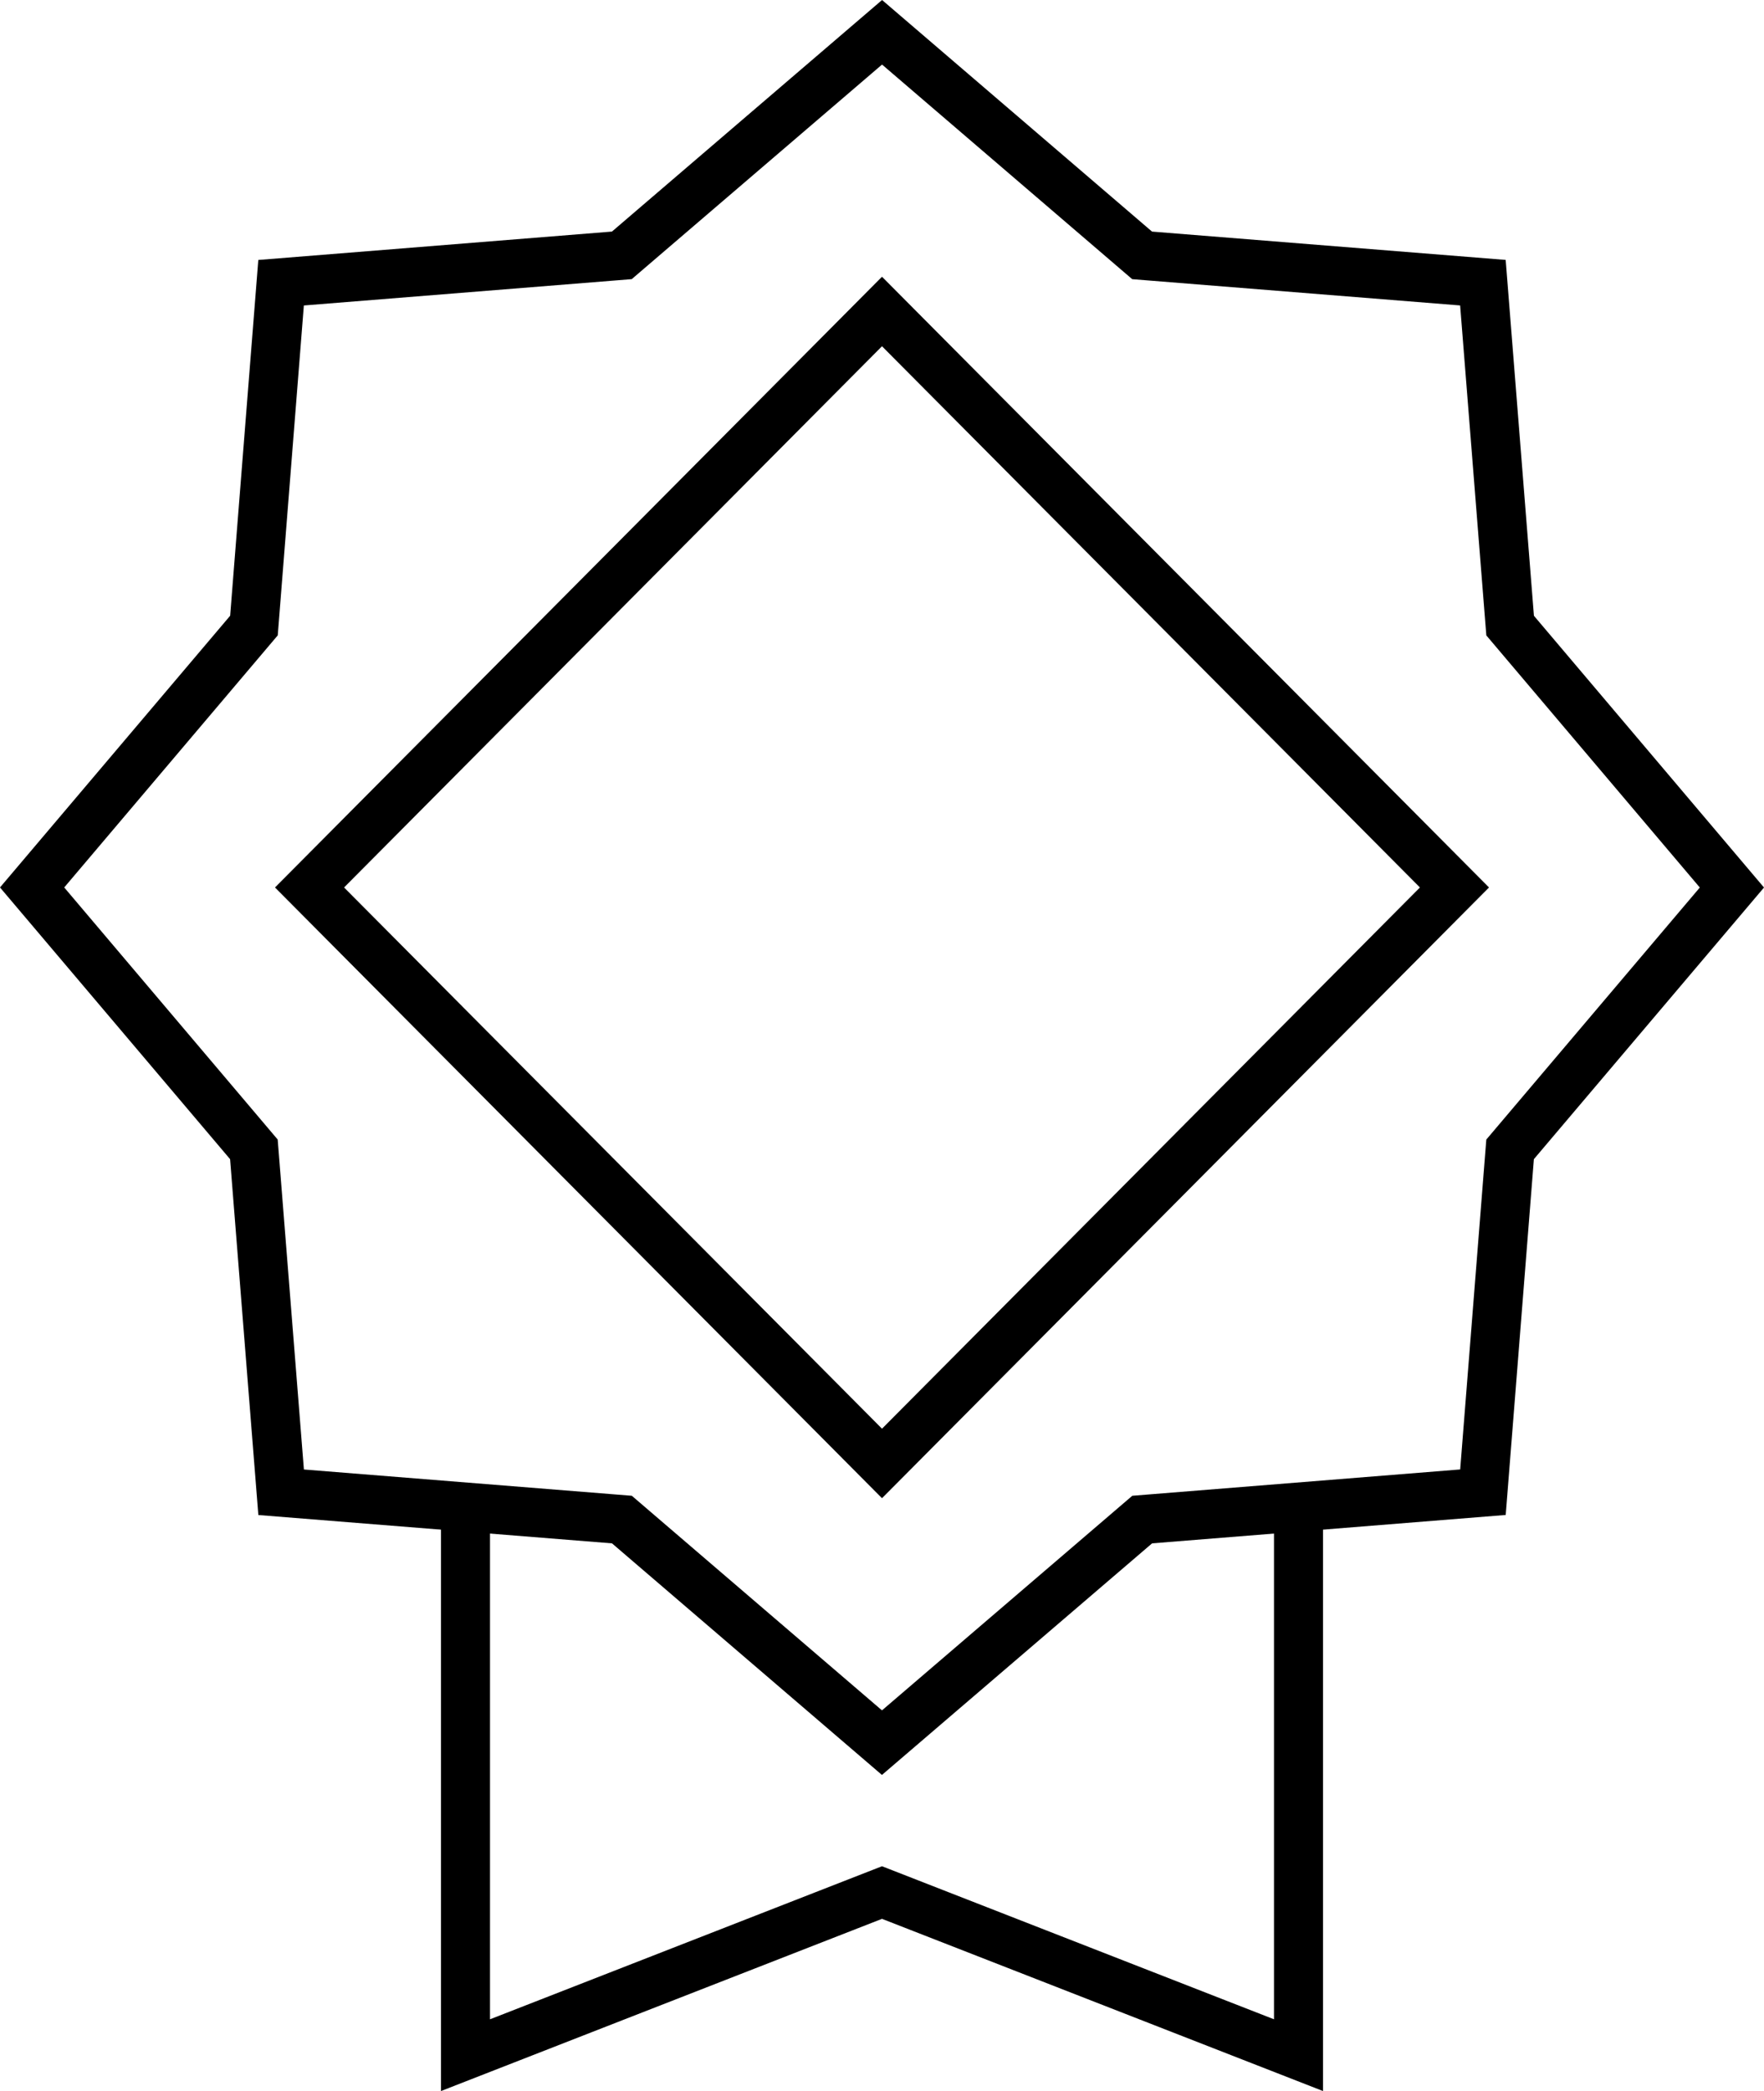
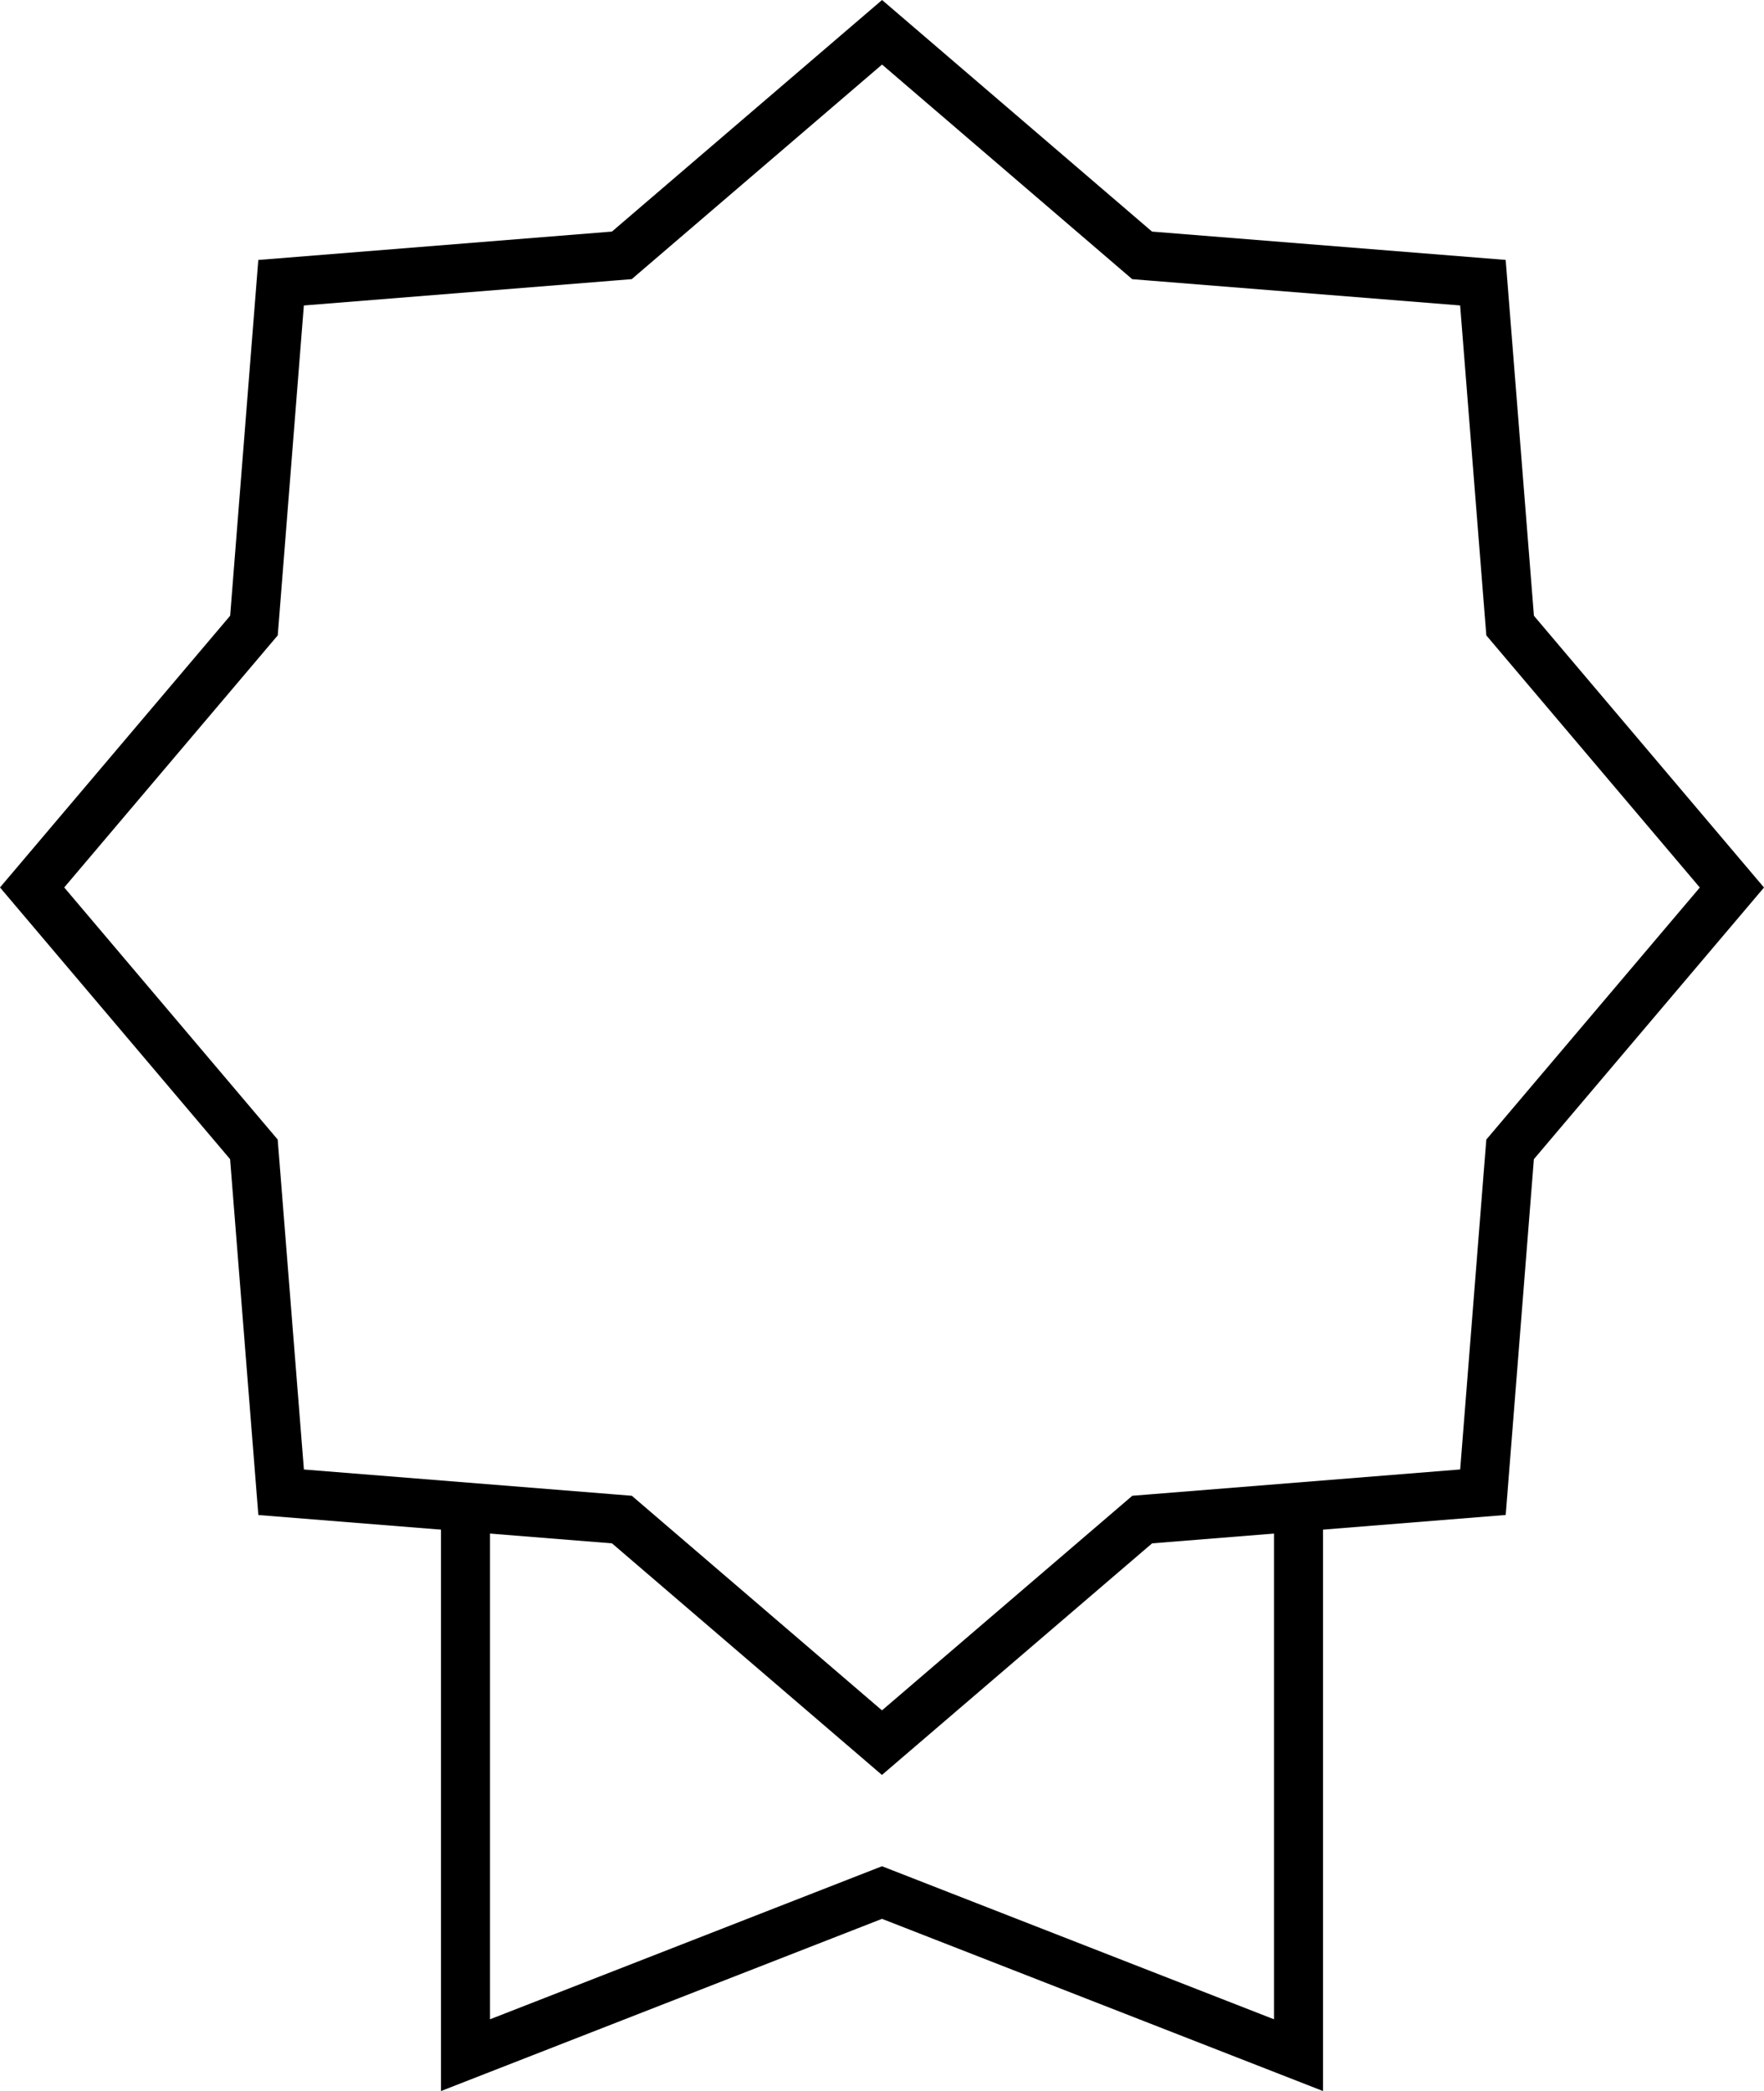
<svg xmlns="http://www.w3.org/2000/svg" version="1.1" id="Layer_1" x="0px" y="0px" width="108px" height="128.003px" viewBox="0 0 108 128.003" enable-background="new 0 0 108 128.003" xml:space="preserve">
  <g>
    <g>
      <path fill="#000000" d="M54.004,0l16.528,14.177l21.652,1.734l1.73,21.784L108,54.33L93.911,70.959l-1.725,21.78l-21.65,1.738    l-16.54,14.177L37.469,94.477l-21.652-1.734l-1.73-21.784L0,54.326l14.091-16.633l1.724-21.779l21.651-1.738L54.004,0     M54.003,3.952L39.418,16.453l-0.741,0.635l-0.972,0.078l-19.102,1.534l-1.522,19.23l-0.076,0.964l-0.625,0.738L3.932,54.326    l12.444,14.693l0.625,0.738l0.077,0.964l1.528,19.235l19.103,1.53l0.973,0.078l0.741,0.635l14.576,12.502l14.586-12.503    l0.74-0.634l0.972-0.078l19.102-1.533l1.523-19.231l0.077-0.964l0.625-0.738l12.446-14.69L91.625,39.635L91,38.897l-0.077-0.963    l-1.527-19.236l-19.103-1.53L69.32,17.09l-0.741-0.635L54.003,3.952L54.003,3.952z" />
    </g>
    <polyline fill="none" stroke="#000000" stroke-width="3" points="79.5,92.808 79.5,125.808 54,115.853 28.5,125.808 28.5,92.808     " />
-     <polygon fill="none" stroke="#000000" stroke-width="3" points="89.049,54.327 54,89.586 18.951,54.327 54,19.068  " />
  </g>
</svg>